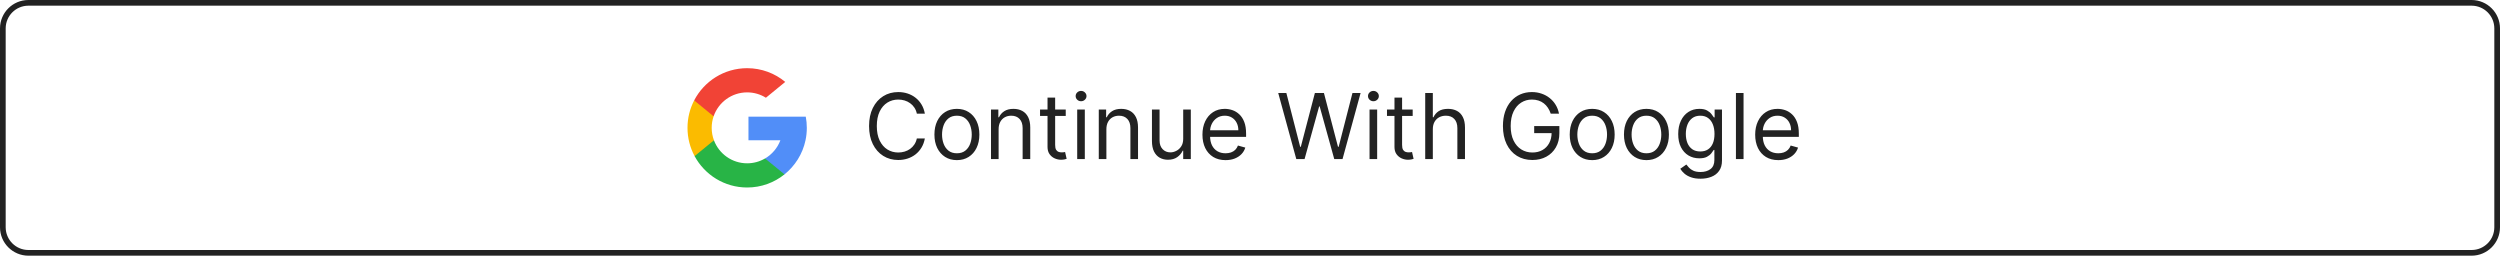
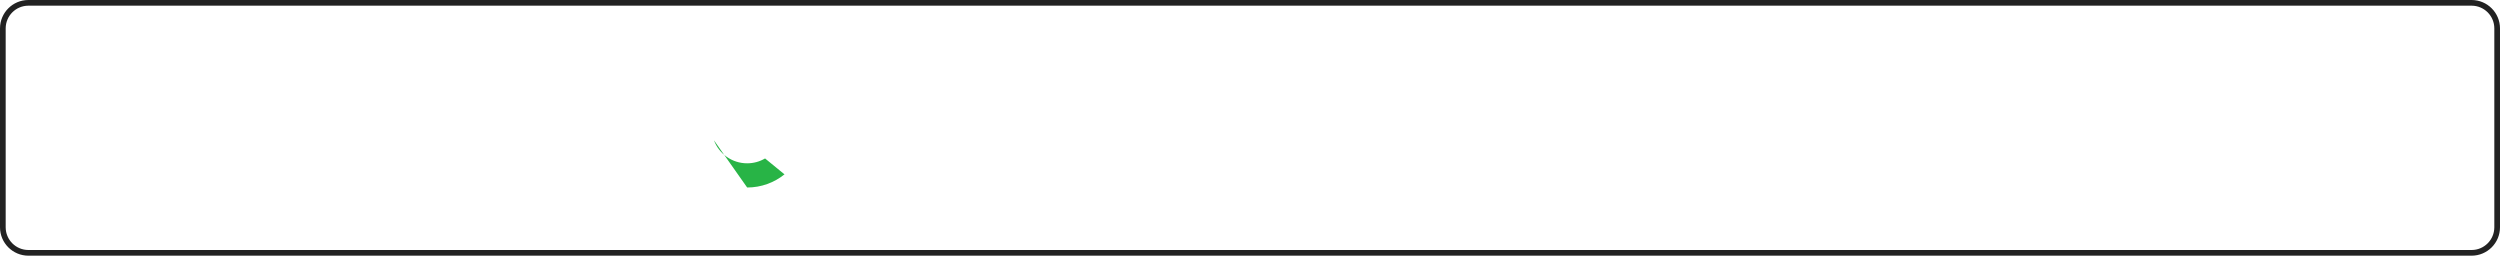
<svg xmlns="http://www.w3.org/2000/svg" width="440" height="45" viewBox="0 0 440 45" fill="none">
  <path d="M0.5 5C0.5 2.515 2.515 0.5 5 0.5H435C437.485 0.5 439.5 2.515 439.5 5V40C439.5 42.485 437.485 44.5 435 44.5H5C2.515 44.5 0.5 42.485 0.5 40V5Z" stroke="#222222" />
-   <path d="M162.773 20H161.364C161.28 19.595 161.134 19.239 160.926 18.932C160.722 18.625 160.472 18.367 160.176 18.159C159.884 17.947 159.561 17.788 159.205 17.682C158.848 17.576 158.477 17.523 158.091 17.523C157.386 17.523 156.748 17.701 156.176 18.057C155.608 18.413 155.155 18.938 154.818 19.631C154.485 20.324 154.318 21.174 154.318 22.182C154.318 23.189 154.485 24.04 154.818 24.733C155.155 25.426 155.608 25.951 156.176 26.307C156.748 26.663 157.386 26.841 158.091 26.841C158.477 26.841 158.848 26.788 159.205 26.682C159.561 26.576 159.884 26.419 160.176 26.21C160.472 25.998 160.722 25.739 160.926 25.432C161.134 25.121 161.28 24.765 161.364 24.364H162.773C162.667 24.958 162.473 25.491 162.193 25.96C161.913 26.43 161.564 26.829 161.148 27.159C160.731 27.485 160.263 27.733 159.744 27.903C159.229 28.074 158.678 28.159 158.091 28.159C157.098 28.159 156.216 27.917 155.443 27.432C154.67 26.947 154.063 26.258 153.619 25.364C153.176 24.47 152.955 23.409 152.955 22.182C152.955 20.954 153.176 19.894 153.619 19C154.063 18.106 154.67 17.417 155.443 16.932C156.216 16.447 157.098 16.204 158.091 16.204C158.678 16.204 159.229 16.29 159.744 16.46C160.263 16.631 160.731 16.881 161.148 17.21C161.564 17.536 161.913 17.934 162.193 18.403C162.473 18.869 162.667 19.401 162.773 20ZM168.413 28.182C167.625 28.182 166.934 27.994 166.339 27.619C165.749 27.244 165.286 26.72 164.953 26.046C164.624 25.371 164.459 24.583 164.459 23.682C164.459 22.773 164.624 21.979 164.953 21.301C165.286 20.623 165.749 20.097 166.339 19.722C166.934 19.347 167.625 19.159 168.413 19.159C169.201 19.159 169.891 19.347 170.482 19.722C171.076 20.097 171.538 20.623 171.868 21.301C172.201 21.979 172.368 22.773 172.368 23.682C172.368 24.583 172.201 25.371 171.868 26.046C171.538 26.72 171.076 27.244 170.482 27.619C169.891 27.994 169.201 28.182 168.413 28.182ZM168.413 26.977C169.012 26.977 169.504 26.824 169.891 26.517C170.277 26.21 170.563 25.807 170.749 25.307C170.934 24.807 171.027 24.265 171.027 23.682C171.027 23.099 170.934 22.555 170.749 22.051C170.563 21.547 170.277 21.14 169.891 20.829C169.504 20.519 169.012 20.364 168.413 20.364C167.815 20.364 167.322 20.519 166.936 20.829C166.55 21.14 166.264 21.547 166.078 22.051C165.893 22.555 165.8 23.099 165.8 23.682C165.8 24.265 165.893 24.807 166.078 25.307C166.264 25.807 166.55 26.21 166.936 26.517C167.322 26.824 167.815 26.977 168.413 26.977ZM175.756 22.75V28H174.415V19.273H175.71V20.636H175.824C176.028 20.193 176.339 19.837 176.756 19.568C177.172 19.296 177.71 19.159 178.369 19.159C178.96 19.159 179.477 19.28 179.92 19.523C180.364 19.761 180.708 20.125 180.955 20.614C181.201 21.099 181.324 21.712 181.324 22.454V28H179.983V22.546C179.983 21.86 179.805 21.326 179.449 20.943C179.093 20.557 178.604 20.364 177.983 20.364C177.555 20.364 177.172 20.456 176.835 20.642C176.502 20.828 176.239 21.099 176.045 21.454C175.852 21.811 175.756 22.242 175.756 22.75ZM187.57 19.273V20.409H183.047V19.273H187.57ZM184.365 17.182H185.706V25.5C185.706 25.879 185.761 26.163 185.871 26.352C185.984 26.538 186.128 26.663 186.303 26.727C186.481 26.788 186.668 26.818 186.865 26.818C187.013 26.818 187.134 26.811 187.229 26.796C187.323 26.776 187.399 26.761 187.456 26.75L187.729 27.954C187.638 27.989 187.511 28.023 187.348 28.057C187.185 28.095 186.979 28.114 186.729 28.114C186.35 28.114 185.979 28.032 185.615 27.869C185.255 27.706 184.956 27.458 184.717 27.125C184.482 26.792 184.365 26.371 184.365 25.864V17.182ZM189.587 28V19.273H190.928V28H189.587ZM190.268 17.818C190.007 17.818 189.782 17.729 189.592 17.551C189.407 17.373 189.314 17.159 189.314 16.909C189.314 16.659 189.407 16.445 189.592 16.267C189.782 16.089 190.007 16 190.268 16C190.53 16 190.753 16.089 190.939 16.267C191.128 16.445 191.223 16.659 191.223 16.909C191.223 17.159 191.128 17.373 190.939 17.551C190.753 17.729 190.53 17.818 190.268 17.818ZM194.724 22.75V28H193.384V19.273H194.679V20.636H194.793C194.997 20.193 195.308 19.837 195.724 19.568C196.141 19.296 196.679 19.159 197.338 19.159C197.929 19.159 198.446 19.28 198.889 19.523C199.332 19.761 199.677 20.125 199.923 20.614C200.17 21.099 200.293 21.712 200.293 22.454V28H198.952V22.546C198.952 21.86 198.774 21.326 198.418 20.943C198.062 20.557 197.573 20.364 196.952 20.364C196.524 20.364 196.141 20.456 195.804 20.642C195.471 20.828 195.207 21.099 195.014 21.454C194.821 21.811 194.724 22.242 194.724 22.75ZM208.243 24.432V19.273H209.584V28H208.243V26.523H208.152C207.947 26.966 207.629 27.343 207.197 27.653C206.766 27.96 206.22 28.114 205.561 28.114C205.016 28.114 204.531 27.994 204.107 27.756C203.682 27.513 203.349 27.15 203.107 26.665C202.864 26.176 202.743 25.561 202.743 24.818V19.273H204.084V24.727C204.084 25.364 204.262 25.871 204.618 26.25C204.978 26.629 205.436 26.818 205.993 26.818C206.326 26.818 206.665 26.733 207.01 26.562C207.358 26.392 207.65 26.131 207.885 25.778C208.124 25.426 208.243 24.977 208.243 24.432ZM215.699 28.182C214.858 28.182 214.133 27.996 213.523 27.625C212.917 27.25 212.449 26.727 212.119 26.057C211.794 25.383 211.631 24.599 211.631 23.704C211.631 22.811 211.794 22.023 212.119 21.341C212.449 20.655 212.907 20.121 213.494 19.739C214.085 19.352 214.775 19.159 215.562 19.159C216.017 19.159 216.466 19.235 216.909 19.386C217.352 19.538 217.756 19.784 218.119 20.125C218.483 20.462 218.773 20.909 218.989 21.466C219.205 22.023 219.312 22.708 219.312 23.523V24.091H212.585V22.932H217.949C217.949 22.439 217.85 22 217.653 21.614C217.46 21.227 217.184 20.922 216.824 20.699C216.468 20.475 216.047 20.364 215.562 20.364C215.028 20.364 214.566 20.496 214.176 20.761C213.79 21.023 213.492 21.364 213.284 21.784C213.076 22.204 212.972 22.655 212.972 23.136V23.909C212.972 24.568 213.085 25.127 213.312 25.585C213.544 26.04 213.864 26.386 214.273 26.625C214.682 26.86 215.157 26.977 215.699 26.977C216.051 26.977 216.369 26.928 216.653 26.829C216.941 26.727 217.189 26.576 217.398 26.375C217.606 26.171 217.767 25.917 217.881 25.614L219.176 25.977C219.04 26.417 218.811 26.803 218.489 27.136C218.167 27.466 217.769 27.724 217.295 27.909C216.822 28.091 216.29 28.182 215.699 28.182ZM228.148 28L224.966 16.364H226.398L228.83 25.841H228.943L231.42 16.364H233.011L235.489 25.841H235.602L238.034 16.364H239.466L236.284 28H234.83L232.261 18.727H232.17L229.602 28H228.148ZM241.04 28V19.273H242.381V28H241.04ZM241.722 17.818C241.46 17.818 241.235 17.729 241.045 17.551C240.86 17.373 240.767 17.159 240.767 16.909C240.767 16.659 240.86 16.445 241.045 16.267C241.235 16.089 241.46 16 241.722 16C241.983 16 242.206 16.089 242.392 16.267C242.581 16.445 242.676 16.659 242.676 16.909C242.676 17.159 242.581 17.373 242.392 17.551C242.206 17.729 241.983 17.818 241.722 17.818ZM248.632 19.273V20.409H244.109V19.273H248.632ZM245.428 17.182H246.768V25.5C246.768 25.879 246.823 26.163 246.933 26.352C247.047 26.538 247.191 26.663 247.365 26.727C247.543 26.788 247.731 26.818 247.928 26.818C248.075 26.818 248.196 26.811 248.291 26.796C248.386 26.776 248.462 26.761 248.518 26.75L248.791 27.954C248.7 27.989 248.573 28.023 248.411 28.057C248.248 28.095 248.041 28.114 247.791 28.114C247.412 28.114 247.041 28.032 246.678 27.869C246.318 27.706 246.018 27.458 245.78 27.125C245.545 26.792 245.428 26.371 245.428 25.864V17.182ZM252.178 22.75V28H250.837V16.364H252.178V20.636H252.291C252.496 20.186 252.803 19.828 253.212 19.562C253.625 19.294 254.174 19.159 254.859 19.159C255.454 19.159 255.975 19.278 256.422 19.517C256.869 19.752 257.215 20.114 257.462 20.602C257.712 21.087 257.837 21.704 257.837 22.454V28H256.496V22.546C256.496 21.852 256.316 21.316 255.956 20.938C255.6 20.555 255.106 20.364 254.473 20.364C254.034 20.364 253.64 20.456 253.291 20.642C252.946 20.828 252.674 21.099 252.473 21.454C252.276 21.811 252.178 22.242 252.178 22.75ZM272.926 20C272.801 19.617 272.636 19.275 272.432 18.972C272.231 18.665 271.991 18.403 271.71 18.188C271.434 17.972 271.119 17.807 270.767 17.693C270.415 17.579 270.028 17.523 269.608 17.523C268.919 17.523 268.292 17.701 267.727 18.057C267.163 18.413 266.714 18.938 266.381 19.631C266.047 20.324 265.881 21.174 265.881 22.182C265.881 23.189 266.049 24.04 266.386 24.733C266.723 25.426 267.18 25.951 267.756 26.307C268.331 26.663 268.979 26.841 269.699 26.841C270.366 26.841 270.953 26.699 271.46 26.415C271.972 26.127 272.369 25.722 272.653 25.199C272.941 24.672 273.085 24.053 273.085 23.341L273.517 23.432H270.017V22.182H274.449V23.432C274.449 24.39 274.244 25.224 273.835 25.932C273.43 26.64 272.869 27.189 272.153 27.579C271.441 27.966 270.623 28.159 269.699 28.159C268.669 28.159 267.763 27.917 266.983 27.432C266.206 26.947 265.6 26.258 265.165 25.364C264.733 24.47 264.517 23.409 264.517 22.182C264.517 21.261 264.64 20.434 264.886 19.699C265.136 18.96 265.489 18.331 265.943 17.812C266.398 17.294 266.936 16.896 267.557 16.619C268.178 16.343 268.862 16.204 269.608 16.204C270.222 16.204 270.794 16.297 271.324 16.483C271.858 16.665 272.333 16.924 272.75 17.261C273.17 17.595 273.521 17.994 273.801 18.46C274.081 18.922 274.275 19.436 274.381 20H272.926ZM280.226 28.182C279.438 28.182 278.747 27.994 278.152 27.619C277.561 27.244 277.099 26.72 276.766 26.046C276.436 25.371 276.271 24.583 276.271 23.682C276.271 22.773 276.436 21.979 276.766 21.301C277.099 20.623 277.561 20.097 278.152 19.722C278.747 19.347 279.438 19.159 280.226 19.159C281.014 19.159 281.703 19.347 282.294 19.722C282.889 20.097 283.351 20.623 283.68 21.301C284.014 21.979 284.18 22.773 284.18 23.682C284.18 24.583 284.014 25.371 283.68 26.046C283.351 26.72 282.889 27.244 282.294 27.619C281.703 27.994 281.014 28.182 280.226 28.182ZM280.226 26.977C280.824 26.977 281.317 26.824 281.703 26.517C282.089 26.21 282.375 25.807 282.561 25.307C282.747 24.807 282.839 24.265 282.839 23.682C282.839 23.099 282.747 22.555 282.561 22.051C282.375 21.547 282.089 21.14 281.703 20.829C281.317 20.519 280.824 20.364 280.226 20.364C279.627 20.364 279.135 20.519 278.749 20.829C278.362 21.14 278.076 21.547 277.891 22.051C277.705 22.555 277.612 23.099 277.612 23.682C277.612 24.265 277.705 24.807 277.891 25.307C278.076 25.807 278.362 26.21 278.749 26.517C279.135 26.824 279.627 26.977 280.226 26.977ZM289.773 28.182C288.985 28.182 288.294 27.994 287.699 27.619C287.108 27.244 286.646 26.72 286.312 26.046C285.983 25.371 285.818 24.583 285.818 23.682C285.818 22.773 285.983 21.979 286.312 21.301C286.646 20.623 287.108 20.097 287.699 19.722C288.294 19.347 288.985 19.159 289.773 19.159C290.561 19.159 291.25 19.347 291.841 19.722C292.436 20.097 292.898 20.623 293.227 21.301C293.561 21.979 293.727 22.773 293.727 23.682C293.727 24.583 293.561 25.371 293.227 26.046C292.898 26.72 292.436 27.244 291.841 27.619C291.25 27.994 290.561 28.182 289.773 28.182ZM289.773 26.977C290.371 26.977 290.864 26.824 291.25 26.517C291.636 26.21 291.922 25.807 292.108 25.307C292.294 24.807 292.386 24.265 292.386 23.682C292.386 23.099 292.294 22.555 292.108 22.051C291.922 21.547 291.636 21.14 291.25 20.829C290.864 20.519 290.371 20.364 289.773 20.364C289.174 20.364 288.682 20.519 288.295 20.829C287.909 21.14 287.623 21.547 287.438 22.051C287.252 22.555 287.159 23.099 287.159 23.682C287.159 24.265 287.252 24.807 287.438 25.307C287.623 25.807 287.909 26.21 288.295 26.517C288.682 26.824 289.174 26.977 289.773 26.977ZM299.297 31.454C298.649 31.454 298.092 31.371 297.626 31.204C297.161 31.042 296.772 30.826 296.462 30.557C296.155 30.292 295.911 30.008 295.729 29.704L296.797 28.954C296.918 29.114 297.071 29.296 297.257 29.5C297.443 29.708 297.696 29.888 298.018 30.04C298.344 30.195 298.77 30.273 299.297 30.273C300.001 30.273 300.583 30.102 301.041 29.761C301.5 29.421 301.729 28.886 301.729 28.159V26.386H301.615C301.517 26.546 301.376 26.742 301.195 26.977C301.017 27.208 300.759 27.415 300.422 27.597C300.089 27.775 299.638 27.864 299.07 27.864C298.365 27.864 297.732 27.697 297.172 27.364C296.615 27.03 296.174 26.546 295.848 25.909C295.526 25.273 295.365 24.5 295.365 23.591C295.365 22.697 295.522 21.919 295.837 21.256C296.151 20.589 296.589 20.074 297.149 19.71C297.71 19.343 298.357 19.159 299.092 19.159C299.661 19.159 300.111 19.254 300.445 19.443C300.782 19.629 301.039 19.841 301.217 20.079C301.399 20.314 301.539 20.508 301.638 20.659H301.774V19.273H303.07V28.25C303.07 29 302.899 29.61 302.558 30.079C302.221 30.553 301.767 30.9 301.195 31.119C300.626 31.343 299.994 31.454 299.297 31.454ZM299.251 26.659C299.789 26.659 300.244 26.536 300.615 26.29C300.986 26.044 301.268 25.689 301.462 25.227C301.655 24.765 301.751 24.212 301.751 23.568C301.751 22.939 301.657 22.384 301.467 21.903C301.278 21.422 300.998 21.046 300.626 20.773C300.255 20.5 299.797 20.364 299.251 20.364C298.683 20.364 298.21 20.508 297.831 20.796C297.456 21.083 297.174 21.47 296.984 21.954C296.799 22.439 296.706 22.977 296.706 23.568C296.706 24.174 296.801 24.71 296.99 25.176C297.183 25.638 297.467 26.002 297.842 26.267C298.221 26.528 298.691 26.659 299.251 26.659ZM306.865 16.364V28H305.524V16.364H306.865ZM312.98 28.182C312.139 28.182 311.414 27.996 310.804 27.625C310.198 27.25 309.73 26.727 309.401 26.057C309.075 25.383 308.912 24.599 308.912 23.704C308.912 22.811 309.075 22.023 309.401 21.341C309.73 20.655 310.188 20.121 310.776 19.739C311.366 19.352 312.056 19.159 312.844 19.159C313.298 19.159 313.747 19.235 314.19 19.386C314.634 19.538 315.037 19.784 315.401 20.125C315.764 20.462 316.054 20.909 316.27 21.466C316.486 22.023 316.594 22.708 316.594 23.523V24.091H309.866V22.932H315.23C315.23 22.439 315.132 22 314.935 21.614C314.741 21.227 314.465 20.922 314.105 20.699C313.749 20.475 313.329 20.364 312.844 20.364C312.31 20.364 311.848 20.496 311.457 20.761C311.071 21.023 310.774 21.364 310.565 21.784C310.357 22.204 310.253 22.655 310.253 23.136V23.909C310.253 24.568 310.366 25.127 310.594 25.585C310.825 26.04 311.145 26.386 311.554 26.625C311.963 26.86 312.438 26.977 312.98 26.977C313.332 26.977 313.651 26.928 313.935 26.829C314.223 26.727 314.471 26.576 314.679 26.375C314.887 26.171 315.048 25.917 315.162 25.614L316.457 25.977C316.321 26.417 316.092 26.803 315.77 27.136C315.448 27.466 315.05 27.724 314.577 27.909C314.103 28.091 313.571 28.182 312.98 28.182Z" fill="#222222" />
-   <path d="M125.654 24.691L124.923 27.419L122.251 27.476C121.453 25.995 121 24.301 121 22.5C121 20.759 121.423 19.117 122.174 17.671H122.175L124.553 18.107L125.595 20.472C125.377 21.107 125.258 21.79 125.258 22.5C125.258 23.271 125.398 24.009 125.654 24.691Z" fill="#FBBB00" />
-   <path d="M141.816 20.538C141.937 21.174 142 21.829 142 22.5C142 23.252 141.921 23.985 141.77 24.692C141.259 27.099 139.923 29.201 138.073 30.688L138.073 30.688L135.077 30.535L134.653 27.888C135.88 27.168 136.84 26.041 137.345 24.692H131.73V20.538H141.816Z" fill="#518EF8" />
-   <path d="M138.072 30.688L138.072 30.688C136.273 32.135 133.987 33 131.499 33C127.5 33 124.023 30.765 122.25 27.476L125.653 24.691C126.539 27.057 128.822 28.742 131.499 28.742C132.649 28.742 133.727 28.431 134.652 27.888L138.072 30.688Z" fill="#28B446" />
-   <path d="M138.202 14.417L134.8 17.202C133.843 16.604 132.712 16.258 131.5 16.258C128.763 16.258 126.437 18.02 125.595 20.471L122.174 17.671H122.174C123.921 14.302 127.442 12 131.5 12C134.047 12 136.383 12.908 138.202 14.417Z" fill="#F14336" />
+   <path d="M138.072 30.688L138.072 30.688C136.273 32.135 133.987 33 131.499 33L125.653 24.691C126.539 27.057 128.822 28.742 131.499 28.742C132.649 28.742 133.727 28.431 134.652 27.888L138.072 30.688Z" fill="#28B446" />
</svg>